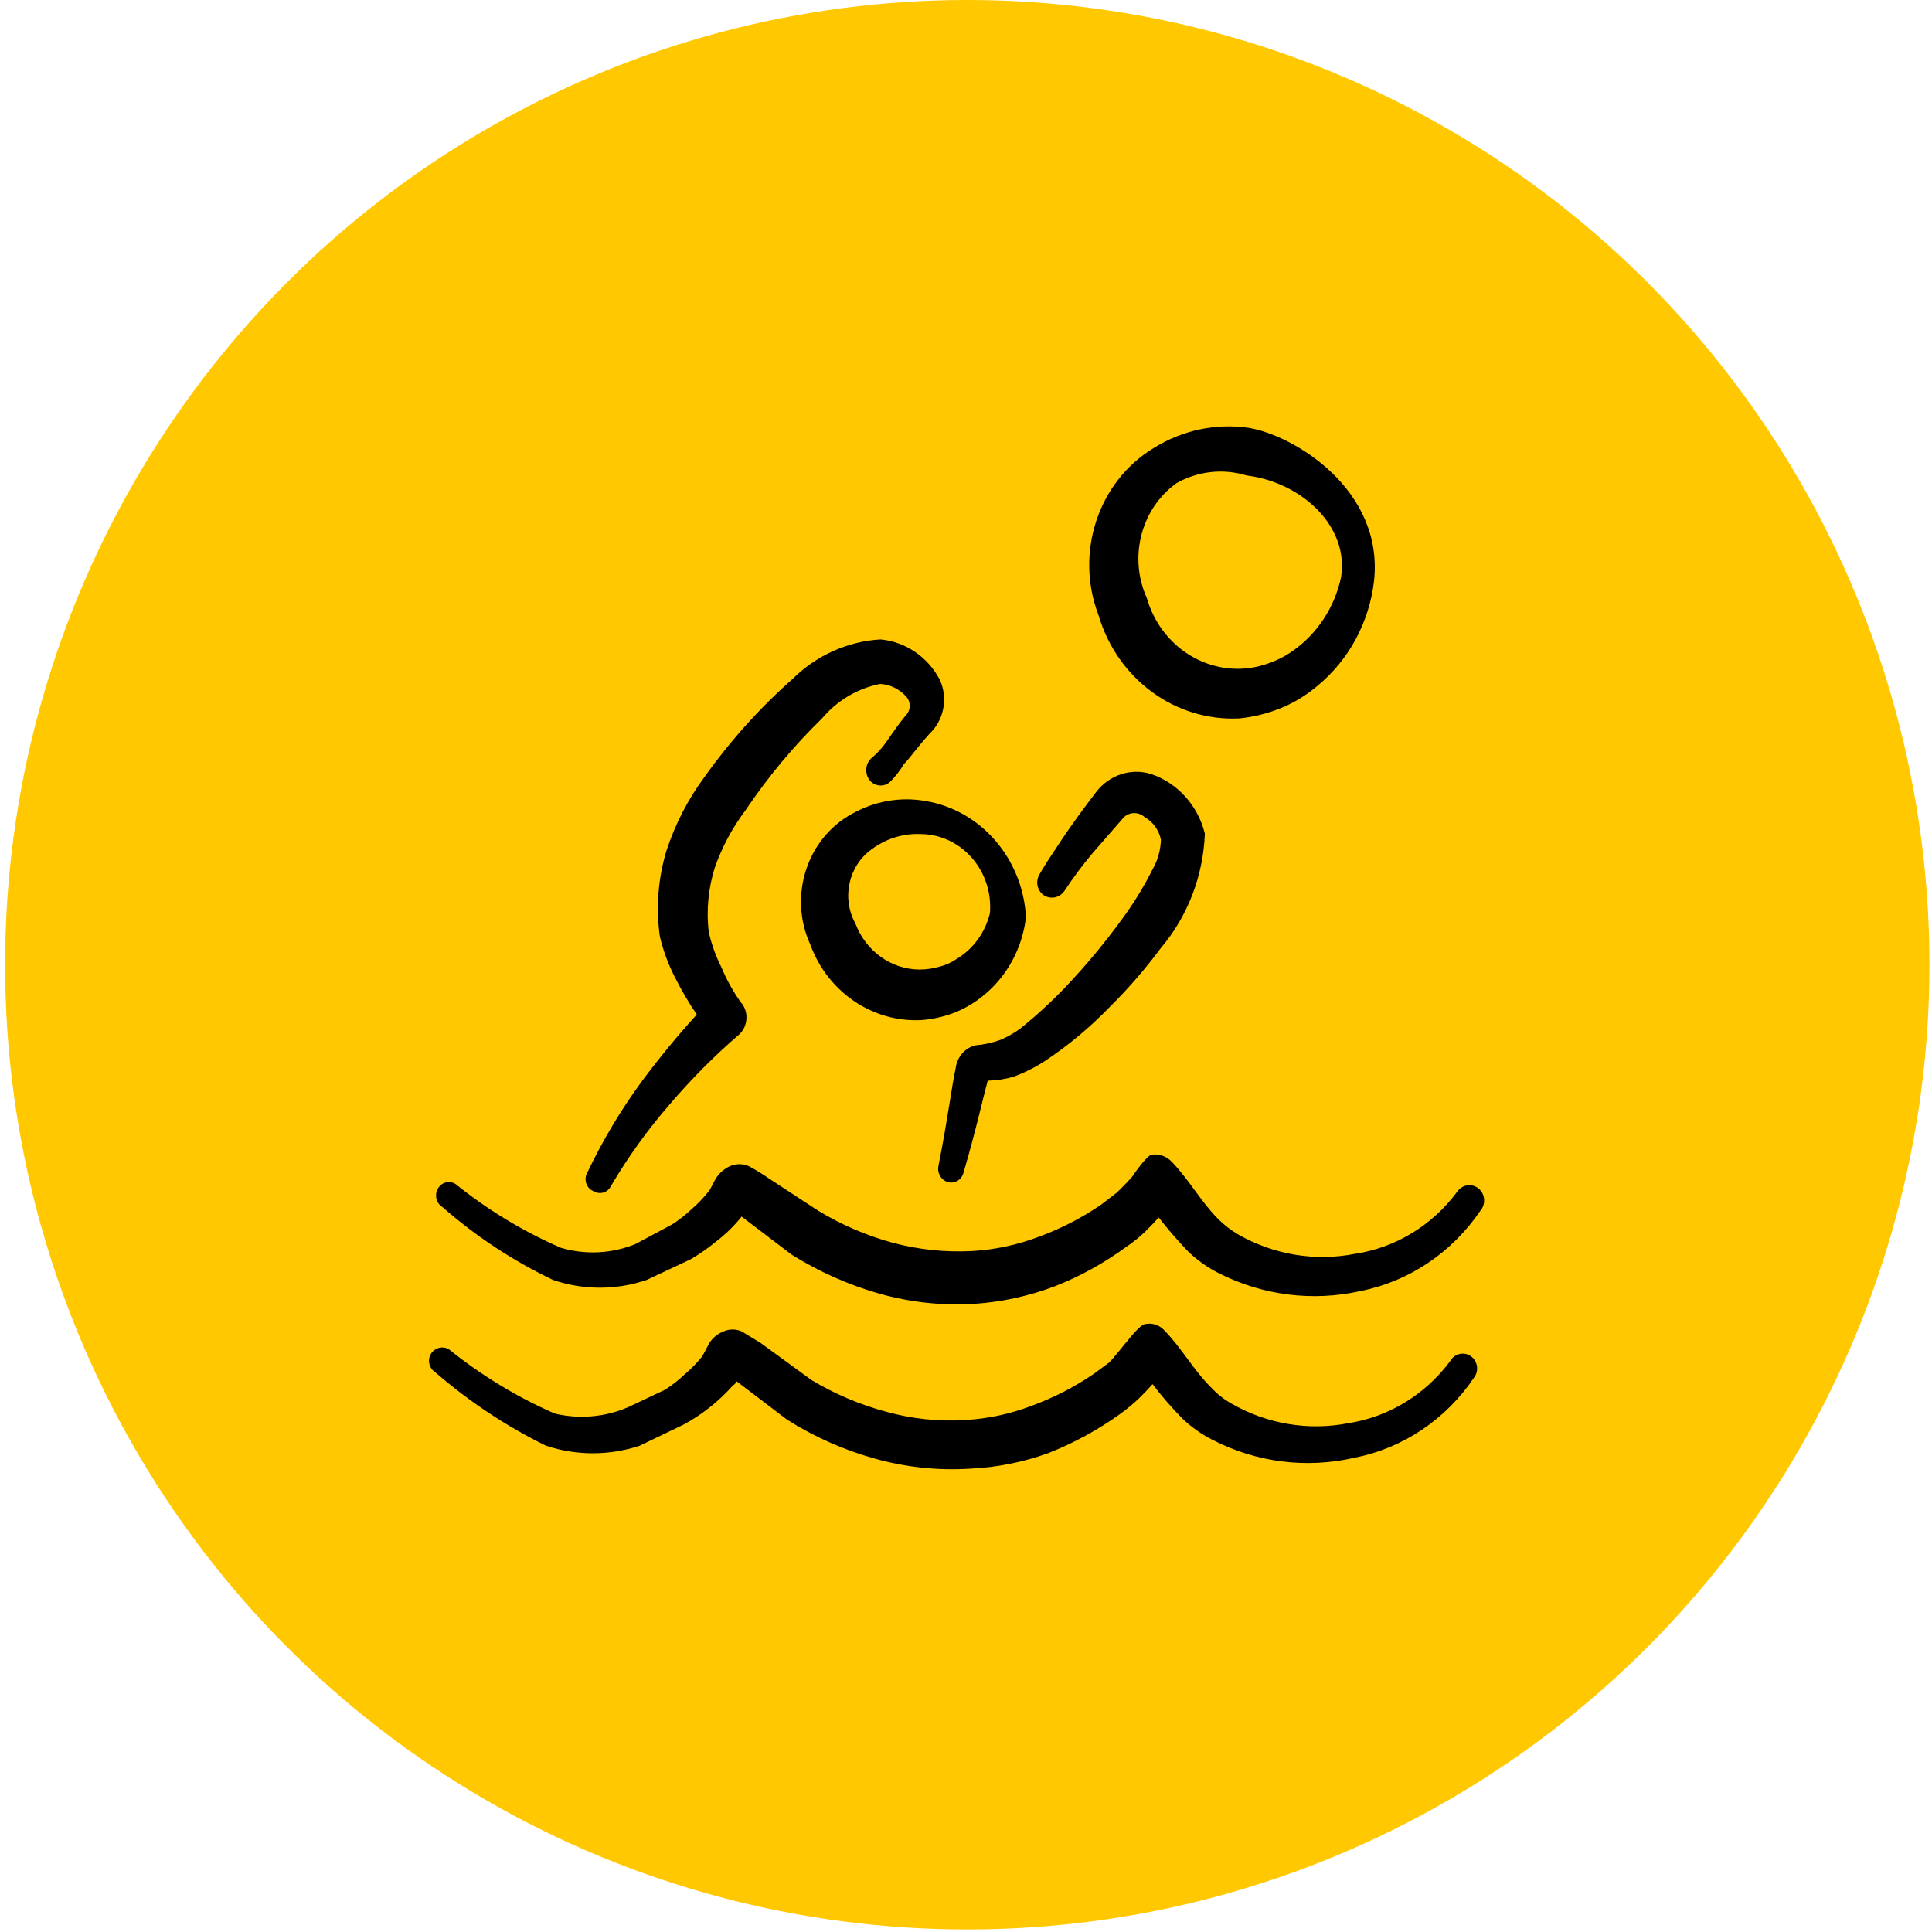
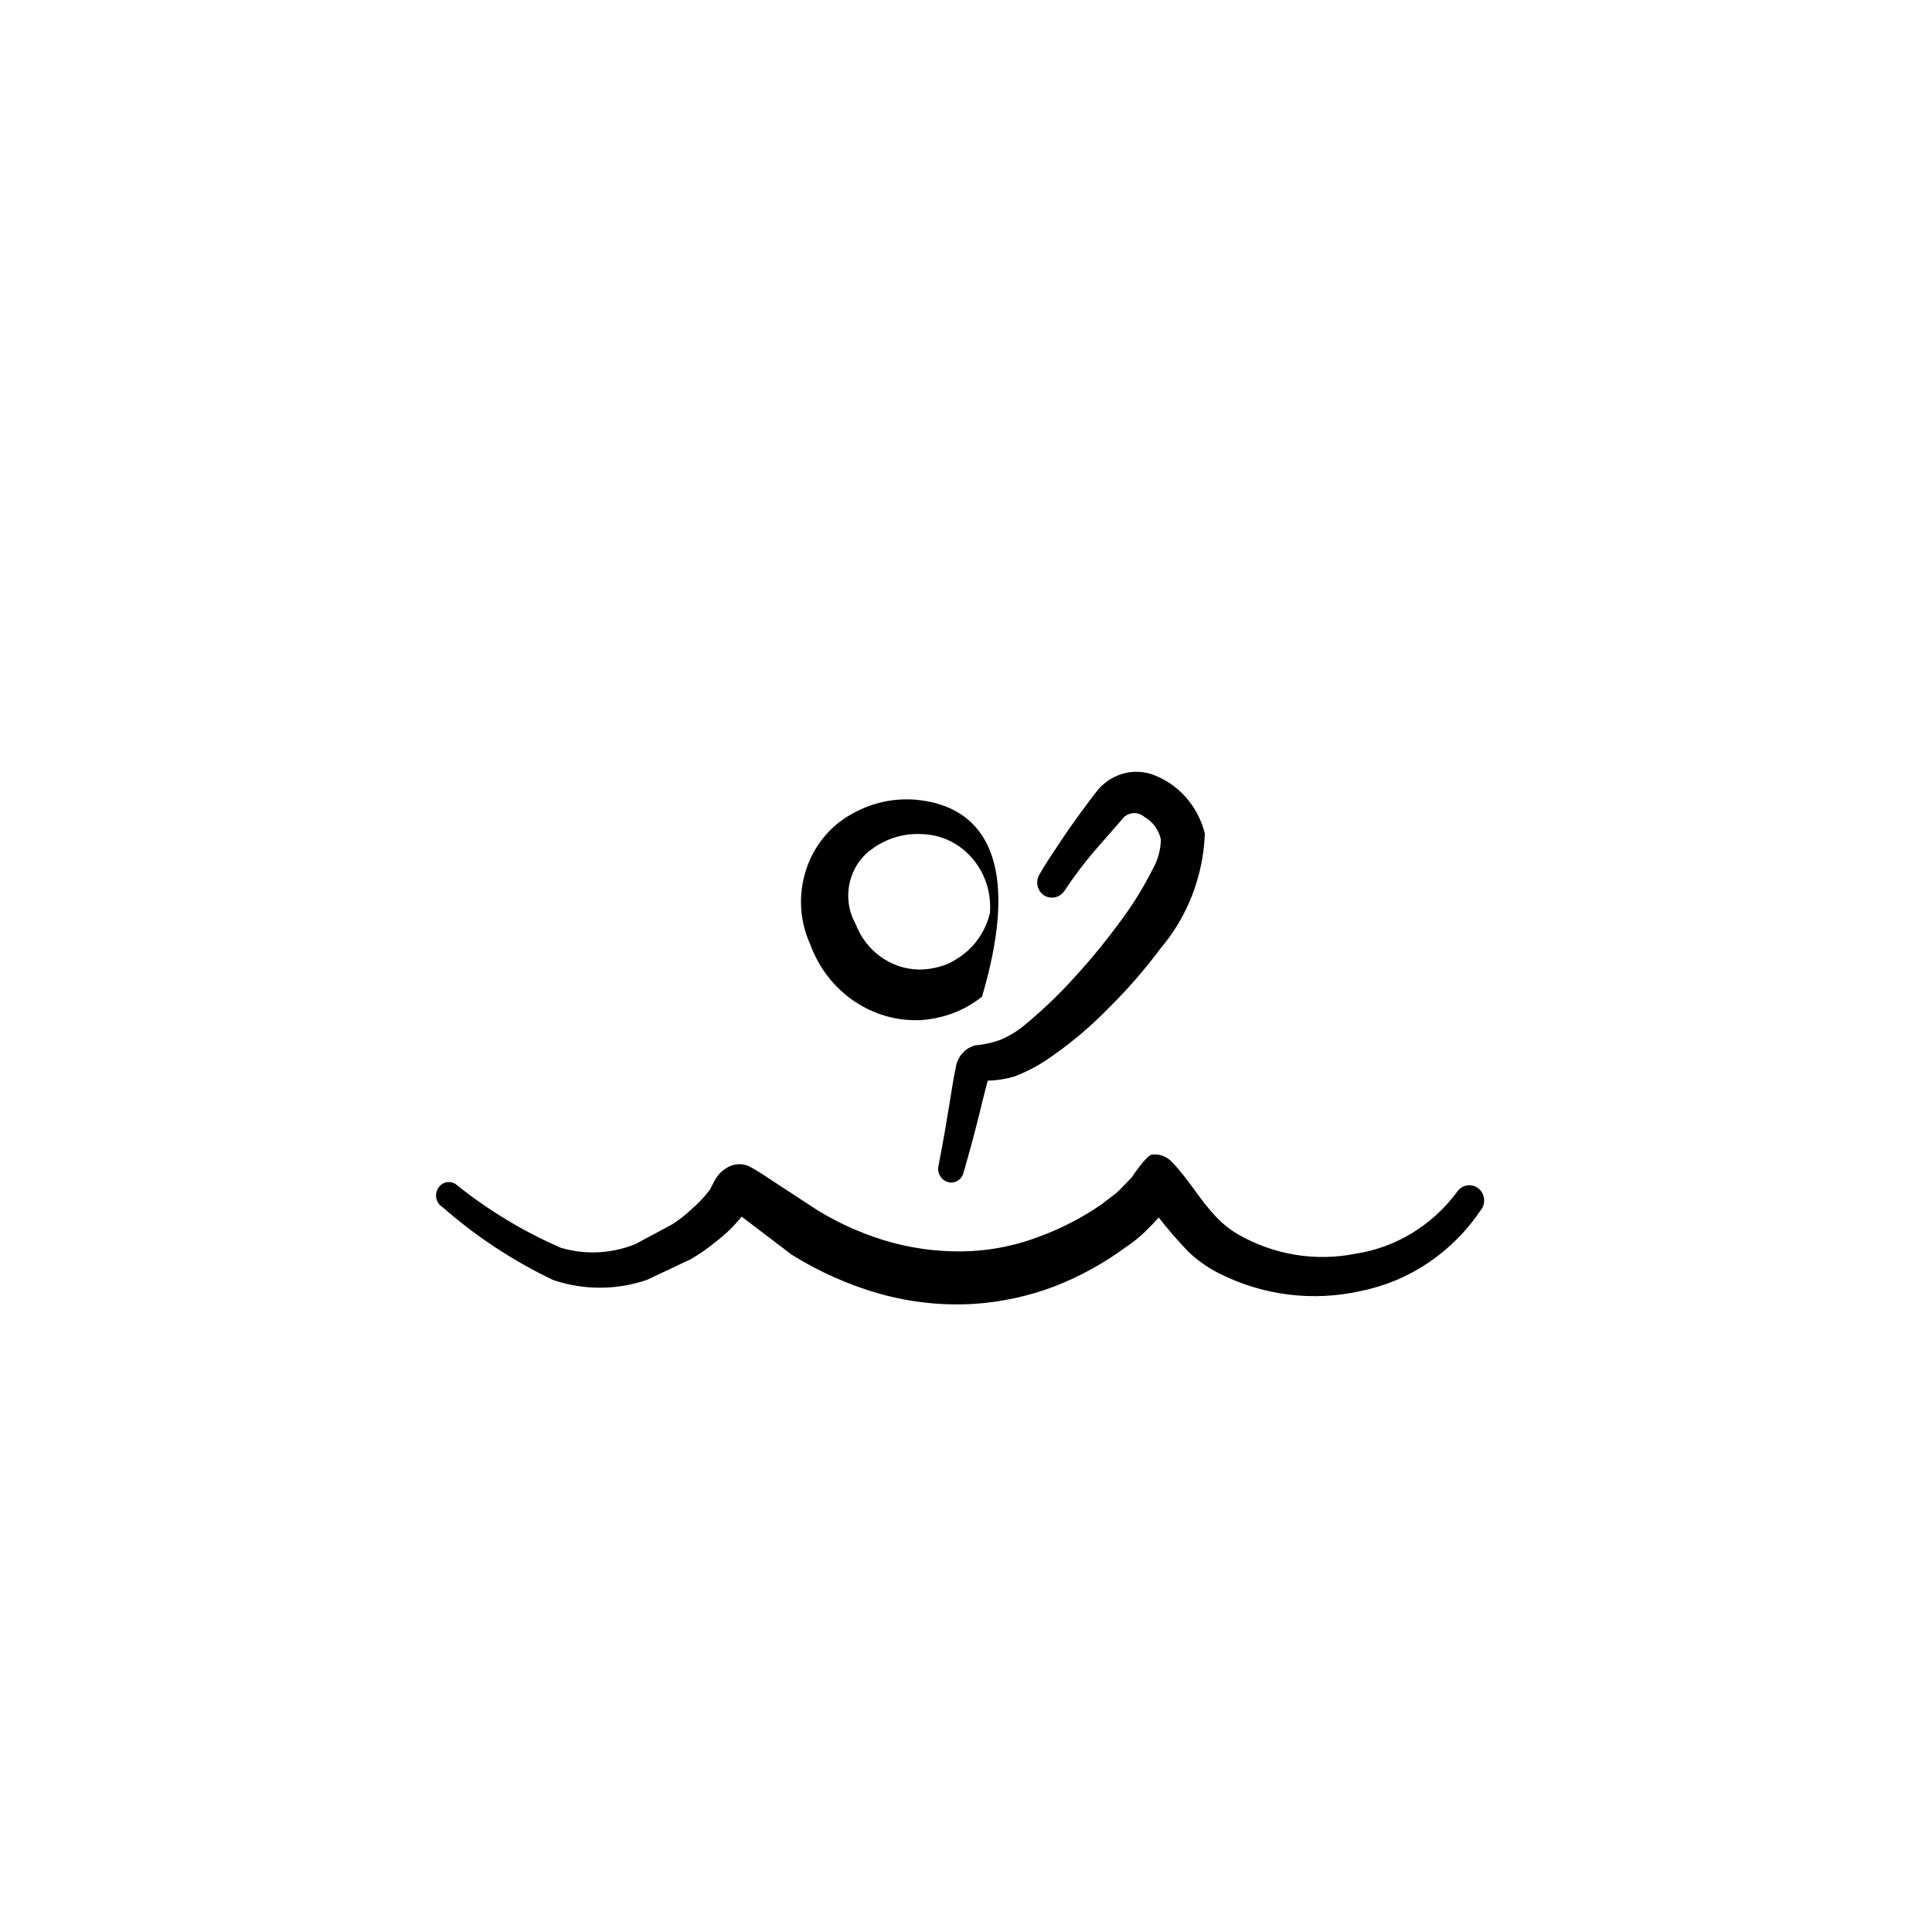
<svg xmlns="http://www.w3.org/2000/svg" viewBox="1950 2450 100 100" width="100" height="100">
-   <ellipse fill="#ffc800" fill-opacity="1" stroke="none" stroke-opacity="1" stroke-width="1" id="tSvg6734b2f76c" cx="2000.066" cy="2499.934" rx="49.802" ry="49.934" style="transform: rotate(0deg);" />
-   <path fill="#000000" stroke="none" fill-opacity="1" stroke-width="1" stroke-opacity="1" color="rgb(51, 51, 51)" font-size-adjust="none" id="tSvg16ed16b006a" d="M 2025.058 2520.457 C 2023.76 2522.198 2021.869 2523.347 2019.78 2523.666 C 2017.71 2524.067 2015.572 2523.706 2013.728 2522.644 C 2013.34 2522.425 2012.987 2522.145 2012.682 2521.812 C 2011.749 2520.885 2011.18 2519.792 2010.248 2518.841 C 2009.998 2518.579 2009.64 2518.464 2009.292 2518.532 C 2008.997 2518.532 2008.269 2519.531 2008.291 2519.483 C 2008.314 2519.435 2007.632 2520.315 2007.404 2520.529 C 2007.146 2520.719 2006.888 2520.909 2006.631 2521.099 C 2005.623 2521.79 2004.538 2522.348 2003.4 2522.763 C 2002.297 2523.186 2001.139 2523.434 1999.965 2523.5 C 1998.587 2523.587 1997.204 2523.443 1995.87 2523.072 C 1994.516 2522.71 1993.215 2522.159 1992.003 2521.432 C 1991.123 2520.79 1990.244 2520.148 1989.364 2519.507 C 1989.038 2519.309 1988.712 2519.111 1988.386 2518.913 C 1988.087 2518.782 1987.751 2518.782 1987.453 2518.913 C 1987.184 2519.018 1986.948 2519.199 1986.77 2519.435 C 1986.611 2519.673 1986.429 2520.101 1986.315 2520.244 C 1986.048 2520.574 1985.751 2520.876 1985.428 2521.147 C 1985.118 2521.44 1984.783 2521.702 1984.427 2521.931 C 1983.79 2522.232 1983.153 2522.533 1982.516 2522.834 C 1981.313 2523.352 1979.986 2523.468 1978.717 2523.167 C 1976.759 2522.312 1974.916 2521.193 1973.235 2519.839 C 1972.912 2519.651 1972.505 2519.755 1972.302 2520.077 C 1972.111 2520.405 1972.214 2520.832 1972.529 2521.028 C 1974.278 2522.545 1976.204 2523.823 1978.262 2524.831 C 1979.839 2525.352 1981.531 2525.352 1983.108 2524.831 C 1983.866 2524.466 1984.624 2524.102 1985.383 2523.737 C 1985.862 2523.479 1986.319 2523.177 1986.748 2522.834 C 1987.173 2522.499 1987.569 2522.125 1987.931 2521.717 C 1988.015 2521.665 1988.086 2521.592 1988.135 2521.503 C 1989 2522.161 1989.864 2522.818 1990.729 2523.476 C 1992.145 2524.373 1993.677 2525.053 1995.279 2525.496 C 1996.879 2525.946 1998.538 2526.122 2000.193 2526.019 C 2001.58 2525.958 2002.952 2525.686 2004.265 2525.211 C 2005.574 2524.696 2006.819 2524.018 2007.973 2523.191 C 2008.325 2522.938 2008.659 2522.66 2008.974 2522.359 C 2009.216 2522.121 2009.444 2521.883 2009.656 2521.646 C 2010.135 2522.274 2010.652 2522.869 2011.203 2523.428 C 2011.666 2523.868 2012.187 2524.236 2012.75 2524.522 C 2015.034 2525.699 2017.635 2526.027 2020.121 2525.448 C 2022.624 2524.959 2024.845 2523.466 2026.309 2521.289 C 2026.562 2520.938 2026.478 2520.437 2026.127 2520.196C 2025.765 2519.943 2025.274 2520.063 2025.058 2520.457Z" style="" />
  <path fill="#000000" stroke="none" fill-opacity="1" stroke-width="1" stroke-opacity="1" color="rgb(51, 51, 51)" font-size-adjust="none" id="tSvg14bfc6faadf" d="M 2026.468 2511.473 C 2026.12 2511.242 2025.66 2511.336 2025.422 2511.687 C 2024.127 2513.432 2022.235 2514.582 2020.144 2514.896 C 2018.077 2515.304 2015.938 2514.951 2014.092 2513.898 C 2013.702 2513.671 2013.343 2513.392 2013.023 2513.066 C 2012.113 2512.139 2011.544 2511.046 2010.612 2510.095 C 2010.348 2509.84 2009.99 2509.718 2009.633 2509.762 C 2009.361 2509.762 2008.587 2510.927 2008.587 2510.927 C 2008.587 2510.927 2007.996 2511.569 2007.768 2511.759 C 2007.51 2511.957 2007.252 2512.155 2006.995 2512.353 C 2005.987 2513.043 2004.902 2513.602 2003.764 2514.017 C 2002.66 2514.437 2001.502 2514.685 2000.329 2514.753 C 1998.944 2514.828 1997.556 2514.684 1996.211 2514.326 C 1994.856 2513.958 1993.554 2513.398 1992.344 2512.662 C 1991.472 2512.091 1990.6 2511.521 1989.728 2510.951 C 1989.413 2510.732 1989.087 2510.534 1988.75 2510.356 C 1988.443 2510.227 1988.101 2510.227 1987.794 2510.356 C 1987.536 2510.471 1987.309 2510.65 1987.134 2510.879 C 1986.952 2511.117 1986.793 2511.545 1986.679 2511.664 C 1986.413 2512.002 1986.116 2512.312 1985.792 2512.591 C 1985.482 2512.883 1985.147 2513.146 1984.791 2513.375 C 1984.154 2513.716 1983.517 2514.056 1982.88 2514.397 C 1981.652 2514.892 1980.303 2514.959 1979.036 2514.587 C 1977.085 2513.741 1975.249 2512.63 1973.576 2511.283 C 1973.262 2511.084 1972.853 2511.191 1972.666 2511.521 C 1972.475 2511.849 1972.578 2512.276 1972.893 2512.472 C 1974.633 2513.995 1976.561 2515.266 1978.626 2516.251 C 1980.201 2516.785 1981.897 2516.785 1983.472 2516.251 C 1984.23 2515.894 1984.988 2515.538 1985.747 2515.181 C 1986.201 2514.916 1986.635 2514.614 1987.043 2514.278 C 1987.542 2513.904 1987.993 2513.464 1988.386 2512.971 C 1989.25 2513.628 1990.115 2514.286 1990.979 2514.943 C 1992.401 2515.83 1993.931 2516.51 1995.529 2516.964 C 1997.129 2517.413 1998.789 2517.59 2000.443 2517.487 C 2001.857 2517.391 2003.251 2517.087 2004.583 2516.583 C 2005.898 2516.07 2007.144 2515.383 2008.291 2514.539 C 2008.648 2514.303 2008.983 2514.033 2009.292 2513.731 C 2009.535 2513.494 2009.762 2513.256 2009.975 2513.018 C 2010.459 2513.641 2010.976 2514.236 2011.522 2514.801 C 2011.985 2515.24 2012.506 2515.608 2013.069 2515.894 C 2015.357 2517.056 2017.952 2517.382 2020.439 2516.821 C 2022.939 2516.322 2025.156 2514.831 2026.627 2512.662C 2026.938 2512.3 2026.862 2511.732 2026.468 2511.473Z" style="" />
  <path fill="#000000" stroke="none" fill-opacity="1" stroke-width="1" stroke-opacity="1" color="rgb(51, 51, 51)" font-size-adjust="none" id="tSvg718b48372a" d="M 2004.06 2496.358 C 2004.421 2496.567 2004.875 2496.454 2005.106 2496.096 C 2005.554 2495.417 2006.04 2494.766 2006.562 2494.147 C 2007.101 2493.529 2007.639 2492.911 2008.178 2492.294 C 2008.485 2492.017 2008.94 2492.017 2009.247 2492.294 C 2009.676 2492.536 2009.983 2492.961 2010.088 2493.458 C 2010.075 2493.985 2009.934 2494.5 2009.679 2494.955 C 2009.233 2495.847 2008.715 2496.698 2008.132 2497.498 C 2007.209 2498.771 2006.206 2499.978 2005.129 2501.111 C 2004.413 2501.857 2003.654 2502.556 2002.854 2503.203 C 2002.524 2503.454 2002.164 2503.661 2001.785 2503.821 C 2001.366 2503.973 2000.93 2504.069 2000.488 2504.106 C 1999.943 2504.24 1999.535 2504.714 1999.465 2505.294 C 1999.283 2506.078 1999.078 2507.79 1998.577 2510.333 C 1998.492 2510.713 1998.715 2511.095 1999.078 2511.188 C 1999.429 2511.278 1999.785 2511.056 1999.874 2510.689 C 2000.534 2508.431 2000.875 2506.839 2001.125 2505.936 C 2001.587 2505.926 2002.046 2505.854 2002.49 2505.722 C 2003.063 2505.507 2003.612 2505.228 2004.128 2504.89 C 2005.317 2504.094 2006.423 2503.17 2007.427 2502.133 C 2008.387 2501.183 2009.277 2500.158 2010.088 2499.067 C 2011.476 2497.427 2012.28 2495.337 2012.363 2493.149 C 2012.001 2491.685 2010.944 2490.518 2009.565 2490.059 C 2008.532 2489.744 2007.419 2490.11 2006.744 2490.986 C 2006.176 2491.723 2005.493 2492.65 2004.924 2493.506 C 2004.356 2494.361 2004.037 2494.837 2003.787 2495.288C 2003.581 2495.662 2003.703 2496.141 2004.06 2496.358Z" style="" />
-   <path fill="#000000" stroke="none" fill-opacity="1" stroke-width="1" stroke-opacity="1" color="rgb(51, 51, 51)" font-size-adjust="none" id="tSvg15ed7f4b01f" d="M 1980.742 2511.664 C 1981.061 2511.854 1981.467 2511.723 1981.629 2511.378 C 1982.51 2509.881 1983.523 2508.472 1984.655 2507.172 C 1985.776 2505.856 1986.993 2504.632 1988.295 2503.512 C 1988.506 2503.299 1988.628 2503.009 1988.636 2502.703 C 1988.651 2502.395 1988.544 2502.094 1988.34 2501.872 C 1987.941 2501.312 1987.605 2500.706 1987.339 2500.065 C 1987.044 2499.48 1986.822 2498.857 1986.679 2498.212 C 1986.555 2497.099 1986.664 2495.972 1986.998 2494.908 C 1987.375 2493.836 1987.913 2492.833 1988.59 2491.937 C 1989.748 2490.213 1991.075 2488.62 1992.549 2487.184 C 1993.332 2486.257 1994.389 2485.63 1995.552 2485.401 C 1996.062 2485.426 1996.542 2485.656 1996.894 2486.043 C 1997.151 2486.312 1997.151 2486.748 1996.894 2487.017 C 1996.211 2487.849 1995.984 2488.301 1995.643 2488.705 C 1995.485 2488.896 1995.31 2489.071 1995.119 2489.228 C 1994.803 2489.506 1994.744 2489.992 1994.983 2490.345 C 1995.237 2490.699 1995.721 2490.763 1996.052 2490.487 C 1996.331 2490.212 1996.576 2489.9 1996.78 2489.56 C 1997.144 2489.18 1997.417 2488.752 1998.122 2487.968 C 1998.864 2487.263 1999.077 2486.133 1998.646 2485.187 C 1998.02 2483.998 1996.868 2483.214 1995.574 2483.096 C 1993.874 2483.195 1992.263 2483.919 1991.025 2485.14 C 1989.329 2486.641 1987.802 2488.339 1986.475 2490.202 C 1985.619 2491.356 1984.95 2492.648 1984.496 2494.029 C 1984.062 2495.464 1983.945 2496.984 1984.154 2498.473 C 1984.335 2499.236 1984.61 2499.971 1984.973 2500.66 C 1985.298 2501.302 1985.663 2501.921 1986.065 2502.513 C 1985.087 2503.583 1984.132 2504.747 1983.244 2505.936 C 1982.153 2507.421 1981.2 2509.013 1980.401 2510.689C 1980.19 2511.053 1980.356 2511.527 1980.742 2511.664Z" style="" />
-   <path fill="#000000" stroke="none" fill-opacity="1" stroke-width="1" stroke-opacity="1" color="rgb(51, 51, 51)" font-size-adjust="none" id="tSvgad2fe4c388" d="M 2014.161 2487.184 C 2014.885 2487.109 2015.597 2486.933 2016.276 2486.661 C 2016.959 2486.385 2017.596 2486 2018.164 2485.52 C 2019.809 2484.183 2020.874 2482.215 2021.122 2480.054 C 2021.622 2475.3 2016.913 2472.496 2014.593 2472.139 C 2012.904 2471.904 2011.188 2472.272 2009.724 2473.185 C 2006.842 2474.922 2005.621 2478.609 2006.858 2481.836C 2007.833 2485.155 2010.842 2487.358 2014.161 2487.184Z M 2010.885 2475.015 C 2011.999 2474.383 2013.308 2474.238 2014.525 2474.611 C 2017.391 2474.967 2019.825 2477.249 2019.416 2479.863 C 2019.084 2481.428 2018.188 2482.798 2016.913 2483.69 C 2016.507 2483.977 2016.062 2484.201 2015.594 2484.355 C 2015.117 2484.523 2014.618 2484.611 2014.115 2484.617 C 2011.927 2484.639 2009.989 2483.147 2009.361 2480.957C 2008.408 2478.853 2009.053 2476.339 2010.885 2475.015Z" style="" />
-   <path fill="#000000" stroke="none" fill-opacity="1" stroke-width="1" stroke-opacity="1" color="rgb(51, 51, 51)" font-size-adjust="none" id="tSvg2ef84a03fb" d="M 1994.096 2492.127 C 1991.757 2493.406 1990.803 2496.386 1991.935 2498.877 C 1992.838 2501.348 1995.161 2502.931 1997.69 2502.799 C 1998.249 2502.758 1998.8 2502.638 1999.328 2502.442 C 1999.867 2502.239 2000.374 2501.95 2000.83 2501.586 C 2002.092 2500.596 2002.913 2499.112 2003.104 2497.475 C 2002.939 2494.448 2000.782 2491.947 1997.918 2491.462C 1996.608 2491.229 1995.262 2491.463 1994.096 2492.127Z M 2001.239 2497.261 C 2000.997 2498.266 2000.372 2499.125 1999.51 2499.638 C 1999.233 2499.828 1998.924 2499.965 1998.6 2500.042 C 1998.274 2500.134 1997.937 2500.182 1997.599 2500.184 C 1996.131 2500.175 1994.817 2499.234 1994.278 2497.807 C 1993.549 2496.492 1993.916 2494.812 1995.119 2493.957 C 1995.867 2493.4 1996.773 2493.124 1997.69 2493.173C 1999.782 2493.207 2001.41 2495.082 2001.239 2497.261Z" style="" />
+   <path fill="#000000" stroke="none" fill-opacity="1" stroke-width="1" stroke-opacity="1" color="rgb(51, 51, 51)" font-size-adjust="none" id="tSvg2ef84a03fb" d="M 1994.096 2492.127 C 1991.757 2493.406 1990.803 2496.386 1991.935 2498.877 C 1992.838 2501.348 1995.161 2502.931 1997.69 2502.799 C 1998.249 2502.758 1998.8 2502.638 1999.328 2502.442 C 1999.867 2502.239 2000.374 2501.95 2000.83 2501.586 C 2002.939 2494.448 2000.782 2491.947 1997.918 2491.462C 1996.608 2491.229 1995.262 2491.463 1994.096 2492.127Z M 2001.239 2497.261 C 2000.997 2498.266 2000.372 2499.125 1999.51 2499.638 C 1999.233 2499.828 1998.924 2499.965 1998.6 2500.042 C 1998.274 2500.134 1997.937 2500.182 1997.599 2500.184 C 1996.131 2500.175 1994.817 2499.234 1994.278 2497.807 C 1993.549 2496.492 1993.916 2494.812 1995.119 2493.957 C 1995.867 2493.4 1996.773 2493.124 1997.69 2493.173C 1999.782 2493.207 2001.41 2495.082 2001.239 2497.261Z" style="" />
  <defs> </defs>
</svg>